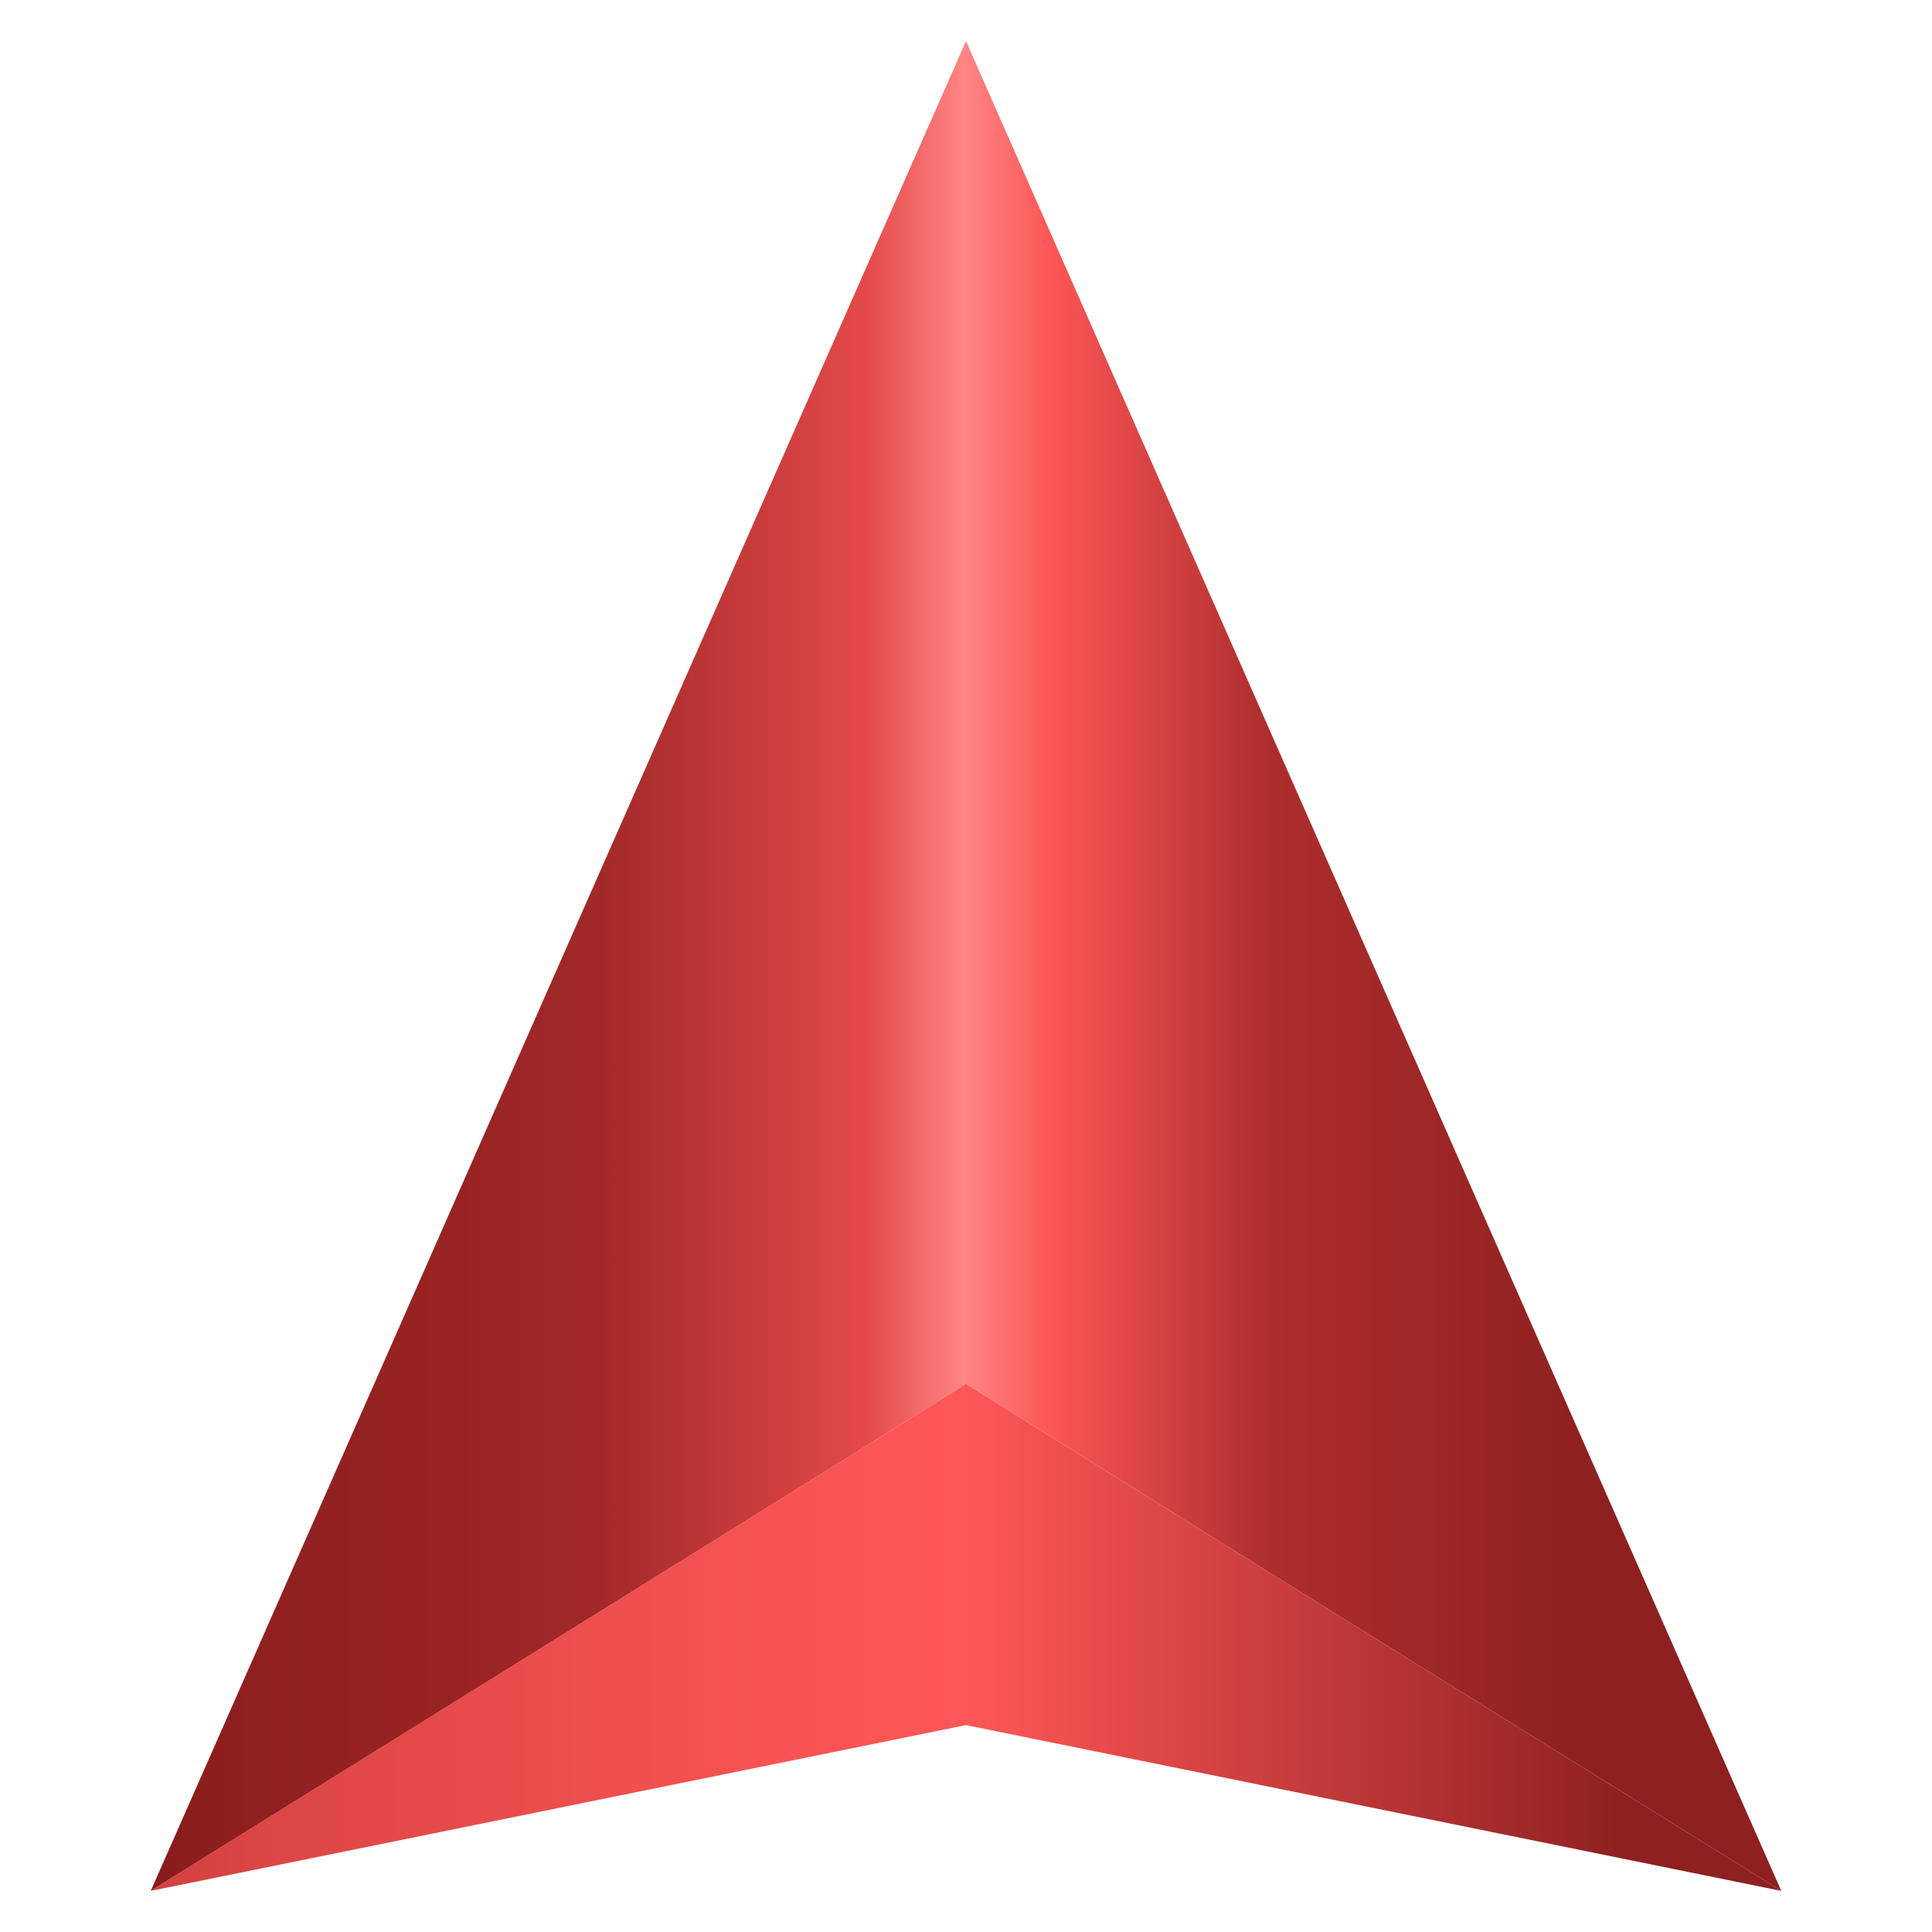
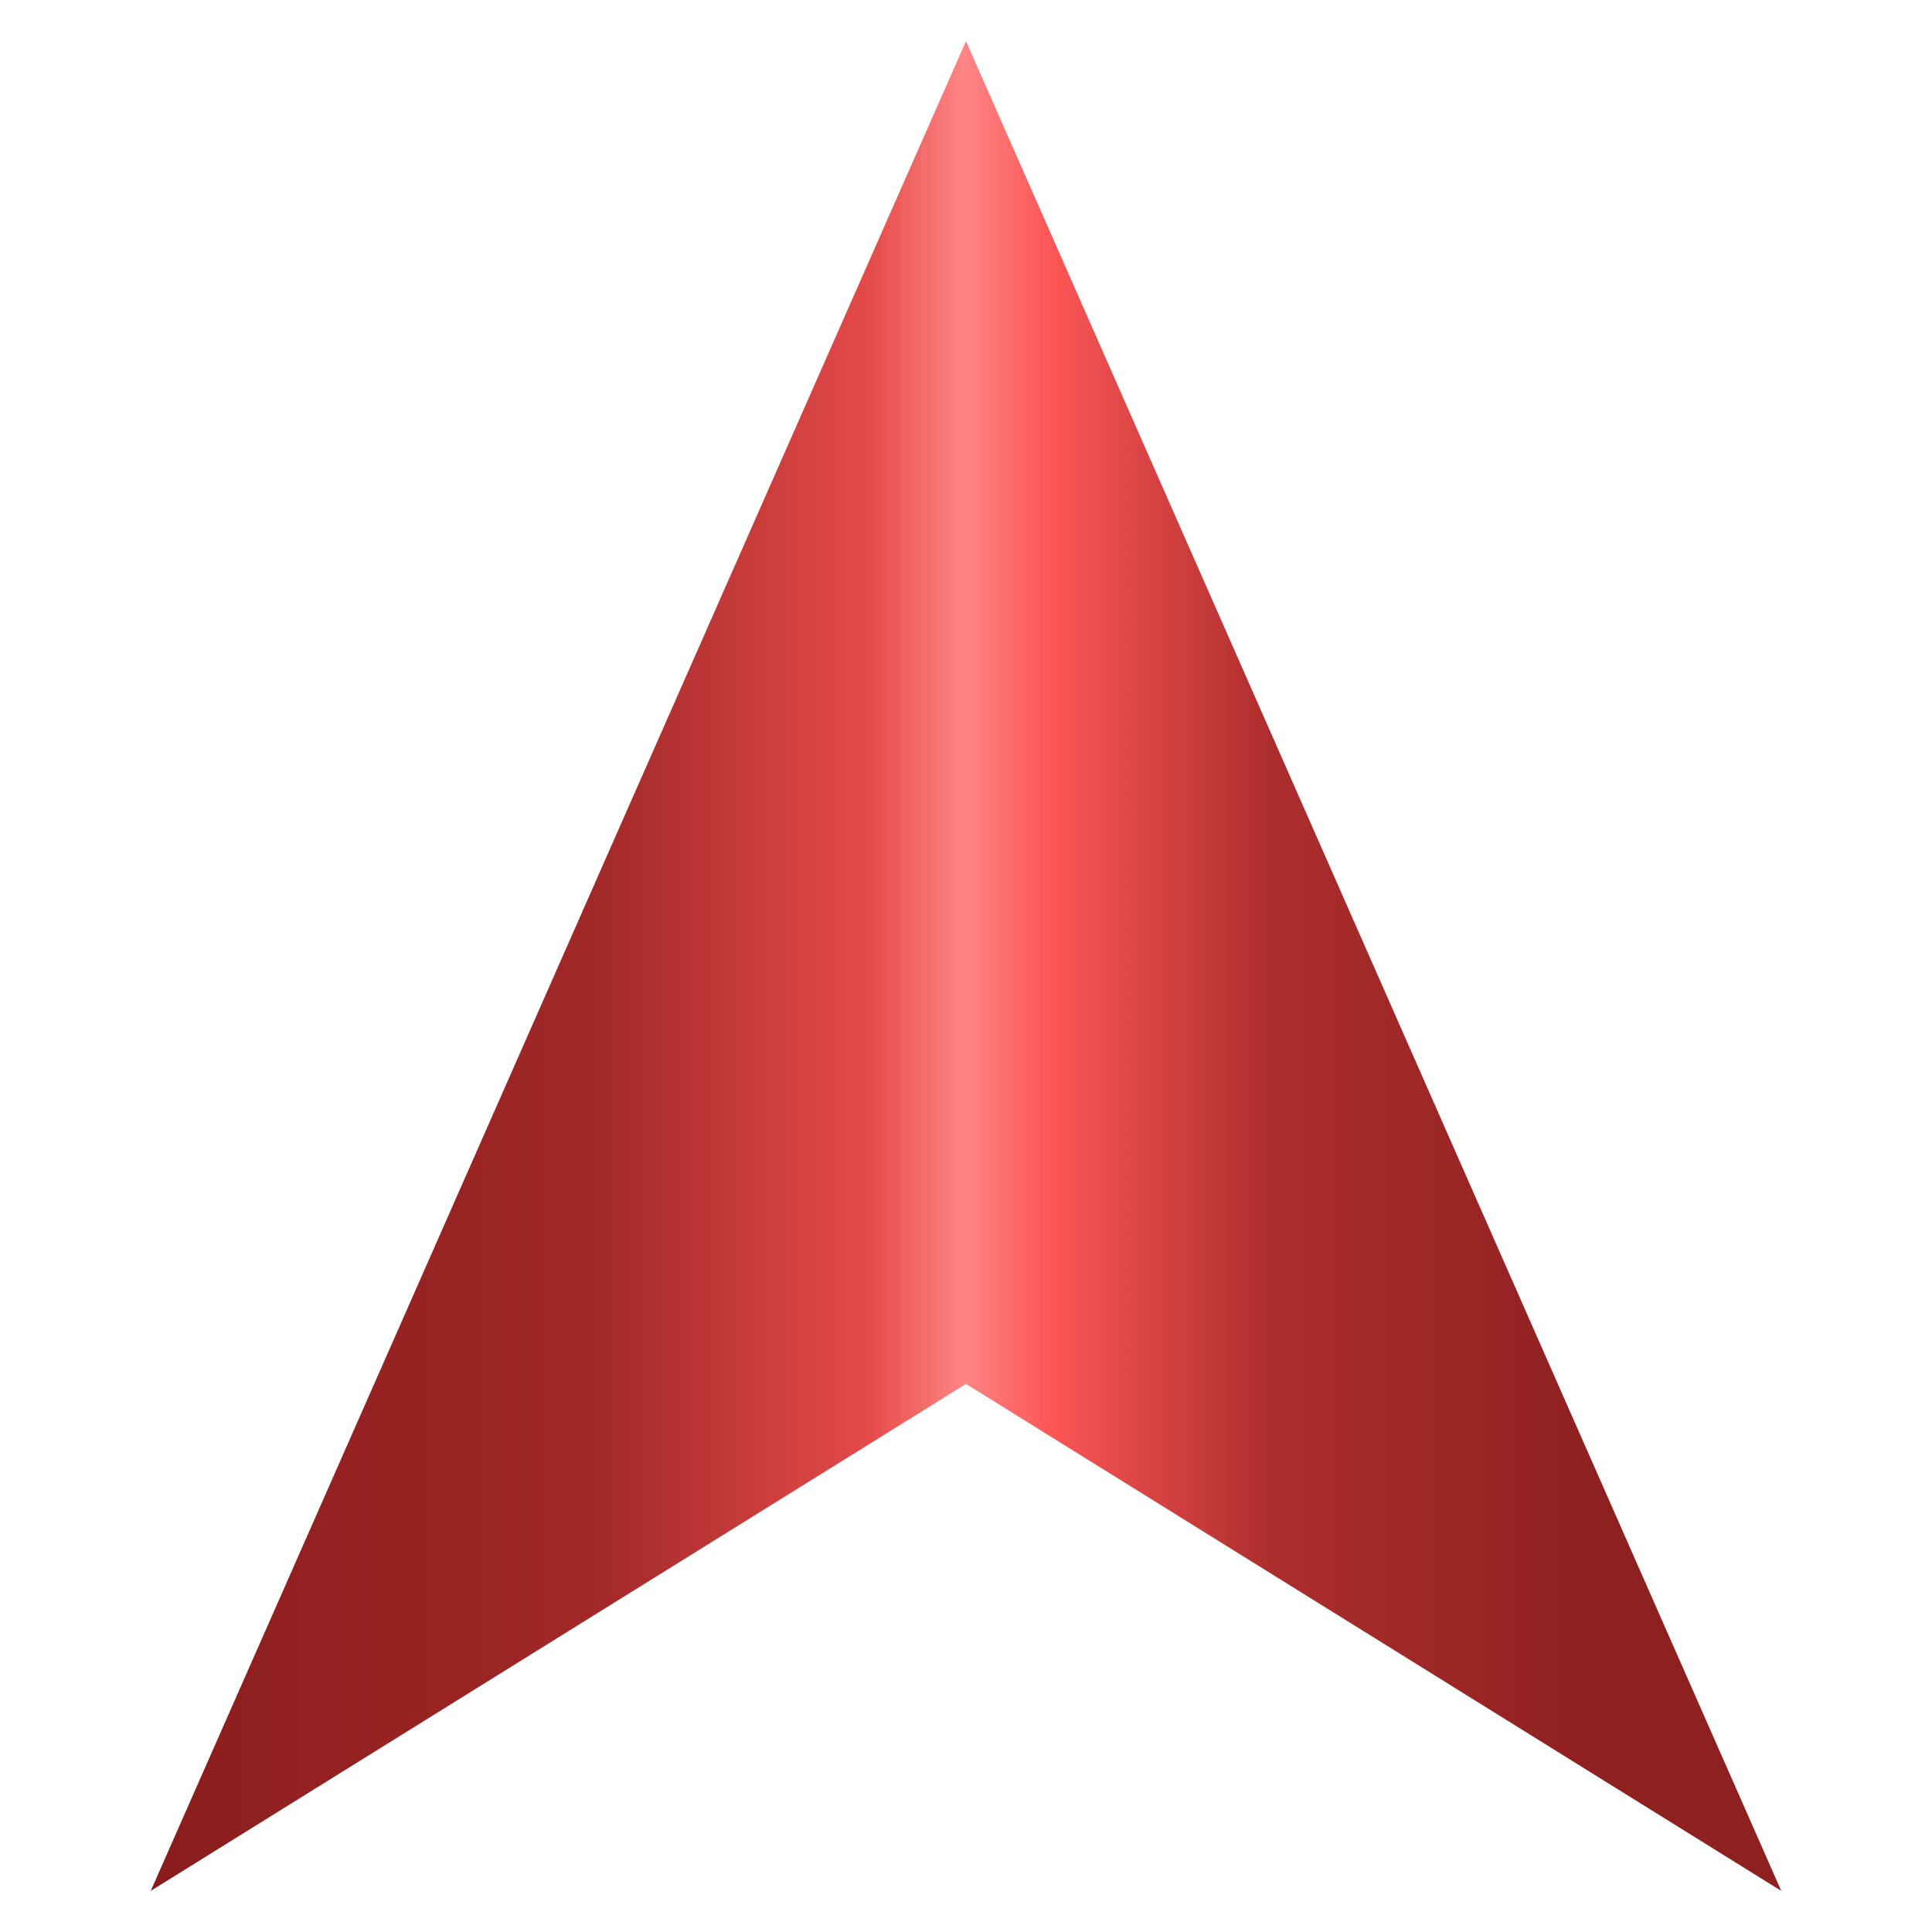
<svg xmlns="http://www.w3.org/2000/svg" version="1.1" id="レイヤー_1" x="0px" y="0px" viewBox="0 0 282 282" style="enable-background:new 0 0 282 282;" xml:space="preserve">
  <style type="text/css">
	.st0{fill:url(#SVGID_1_);}
	.st1{fill:url(#SVGID_2_);}
</style>
  <g>
    <linearGradient id="SVGID_1_" gradientUnits="userSpaceOnUse" x1="-75.917" y1="141" x2="238.024" y2="141" gradientTransform="matrix(1 0 0 -1 0 282)">
      <stop offset="0" style="stop-color:#540000" />
      <stop offset="0.364" style="stop-color:#912020" />
      <stop offset="0.456" style="stop-color:#992323" />
      <stop offset="0.522" style="stop-color:#A32929" />
      <stop offset="0.646" style="stop-color:#E54A4A" />
      <stop offset="0.69" style="stop-color:#FF8585" />
      <stop offset="0.73" style="stop-color:#FC5656" />
      <stop offset="0.833" style="stop-color:#AD2D2D" />
      <stop offset="0.985" style="stop-color:#8E2020" />
    </linearGradient>
    <polygon class="st0" points="141,6 22,276 141,202 260,276  " />
    <linearGradient id="SVGID_2_" gradientUnits="userSpaceOnUse" x1="-75.917" y1="43" x2="238.024" y2="43" gradientTransform="matrix(1 0 0 -1 0 282)">
      <stop offset="0.182" style="stop-color:#BF3636" />
      <stop offset="0.397" style="stop-color:#E04848" />
      <stop offset="0.574" style="stop-color:#F45151" />
      <stop offset="0.69" style="stop-color:#FF5757" />
      <stop offset="1" style="stop-color:#8E2020" />
    </linearGradient>
-     <path class="st1" d="M22,276c2.8-1.8,119-74,119-74l119,74l-119-24.2L22,276z" />
  </g>
</svg>